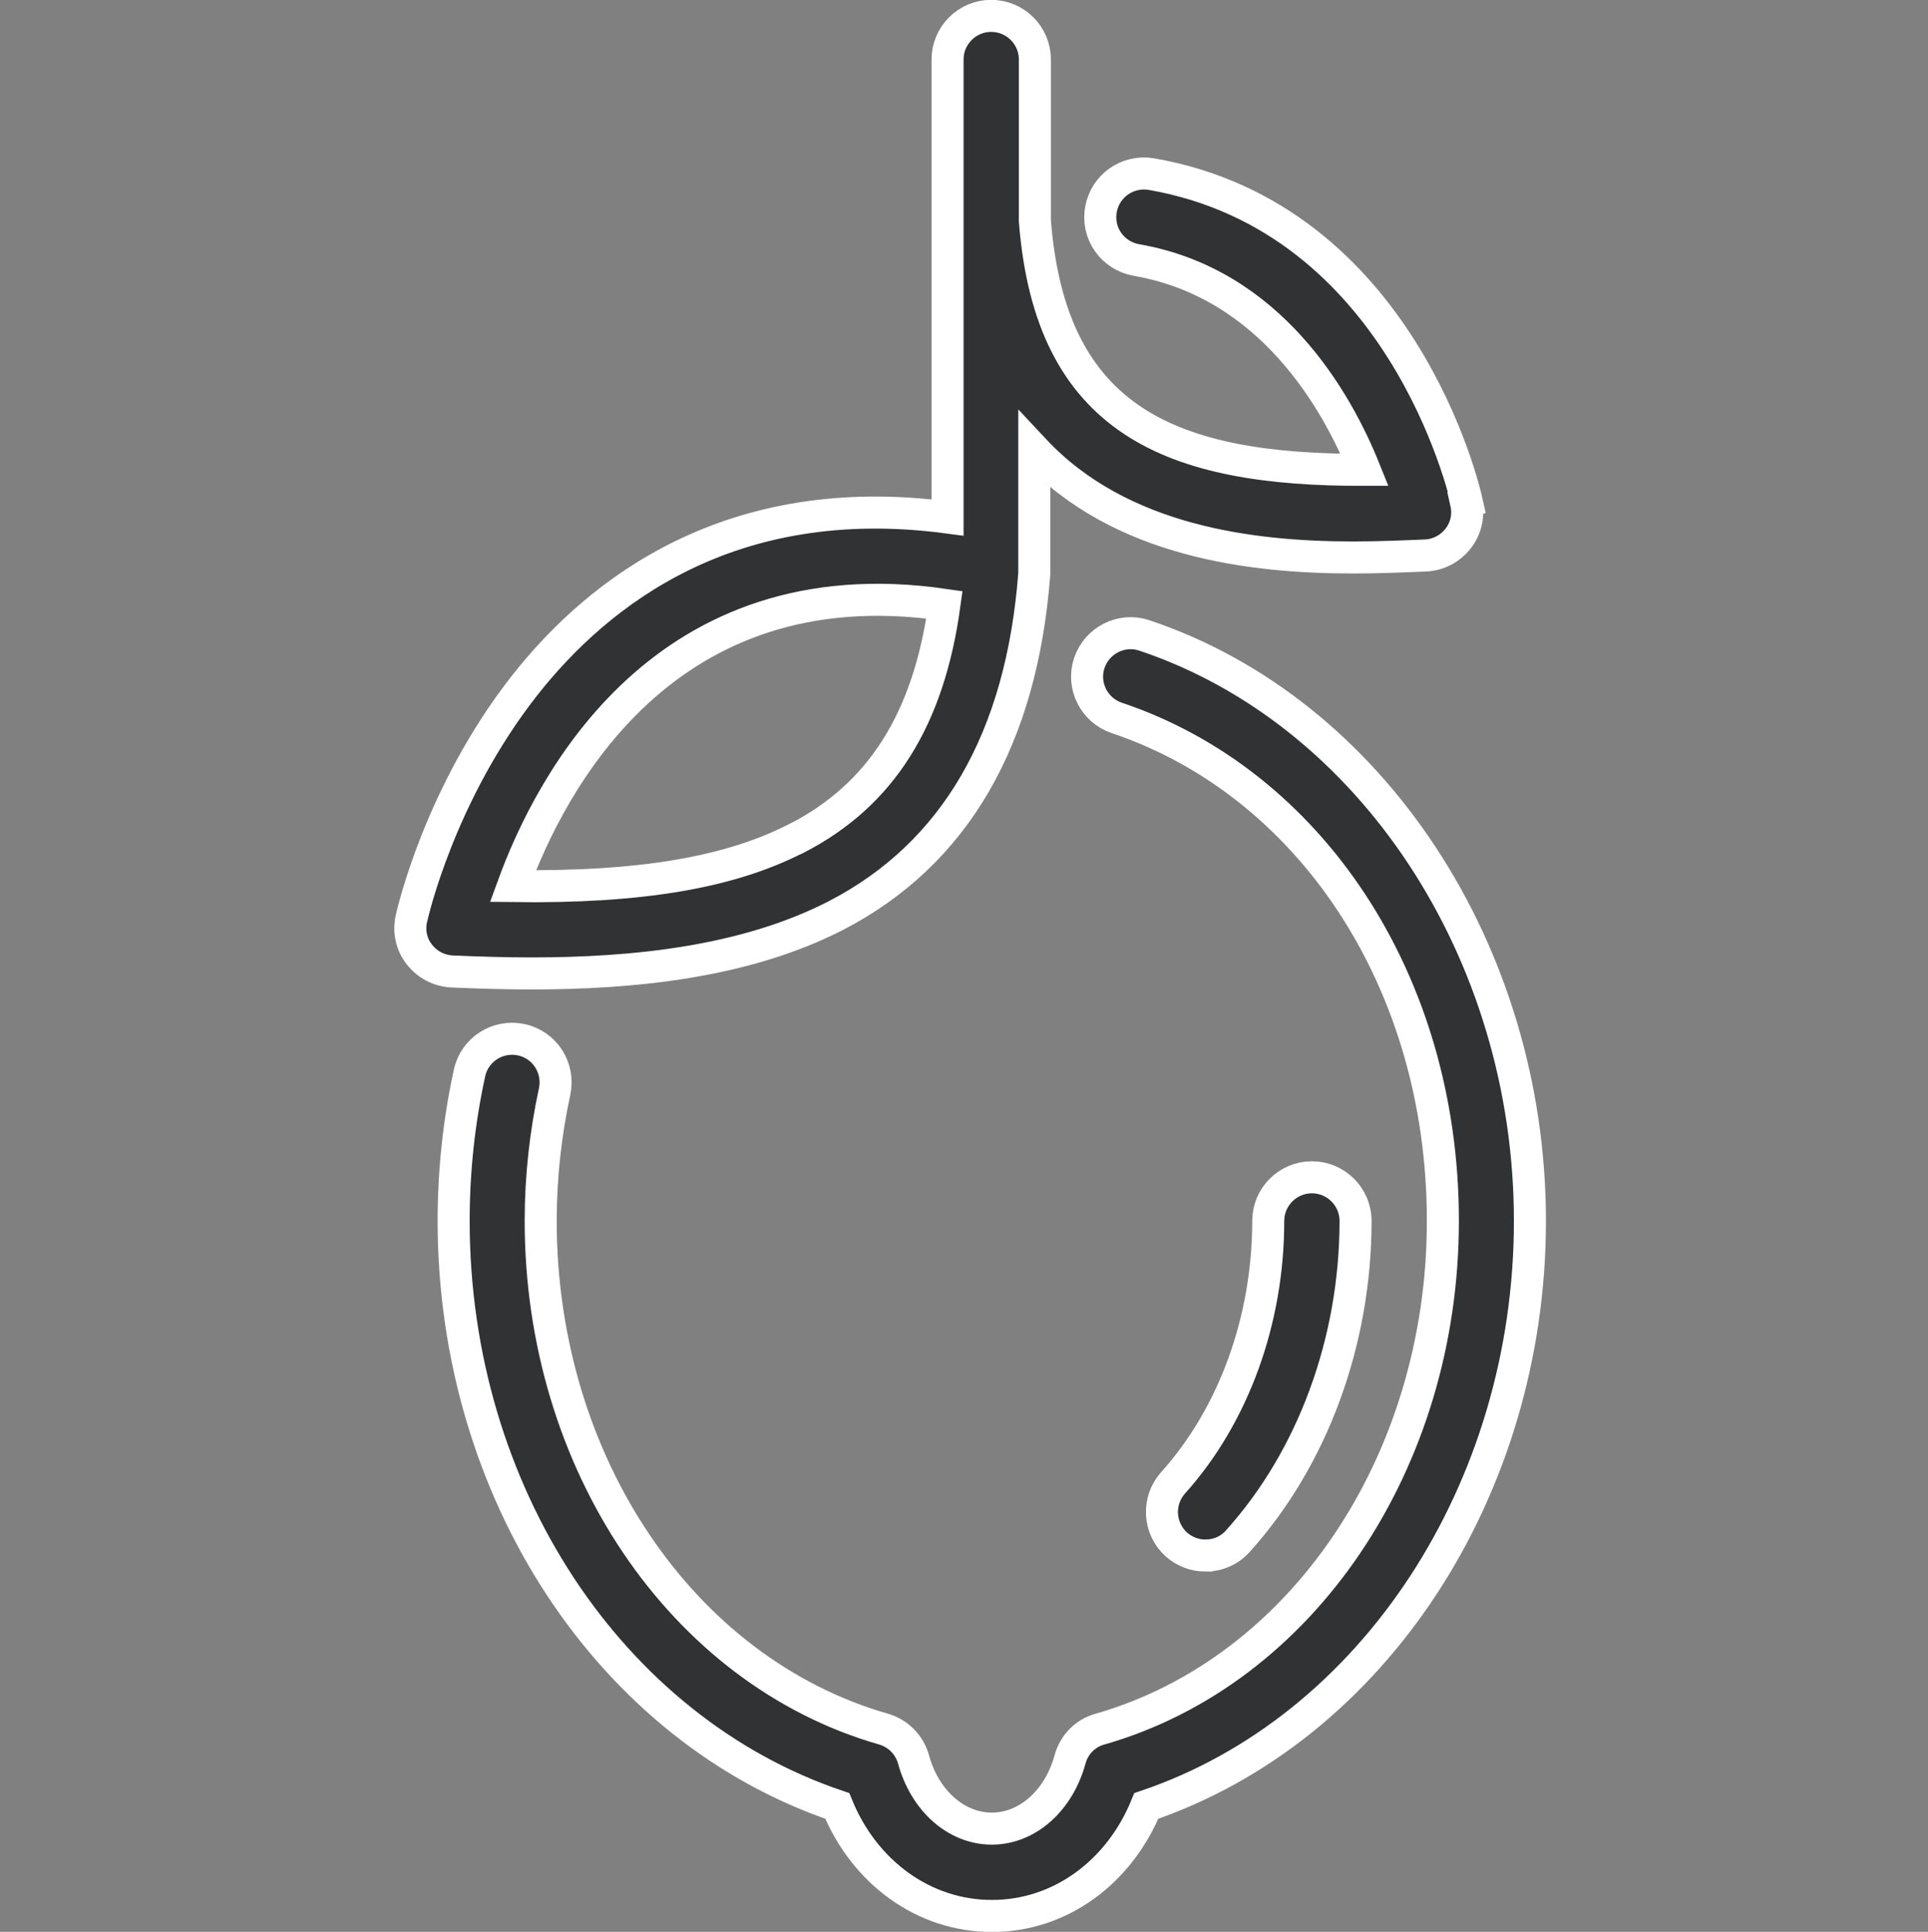
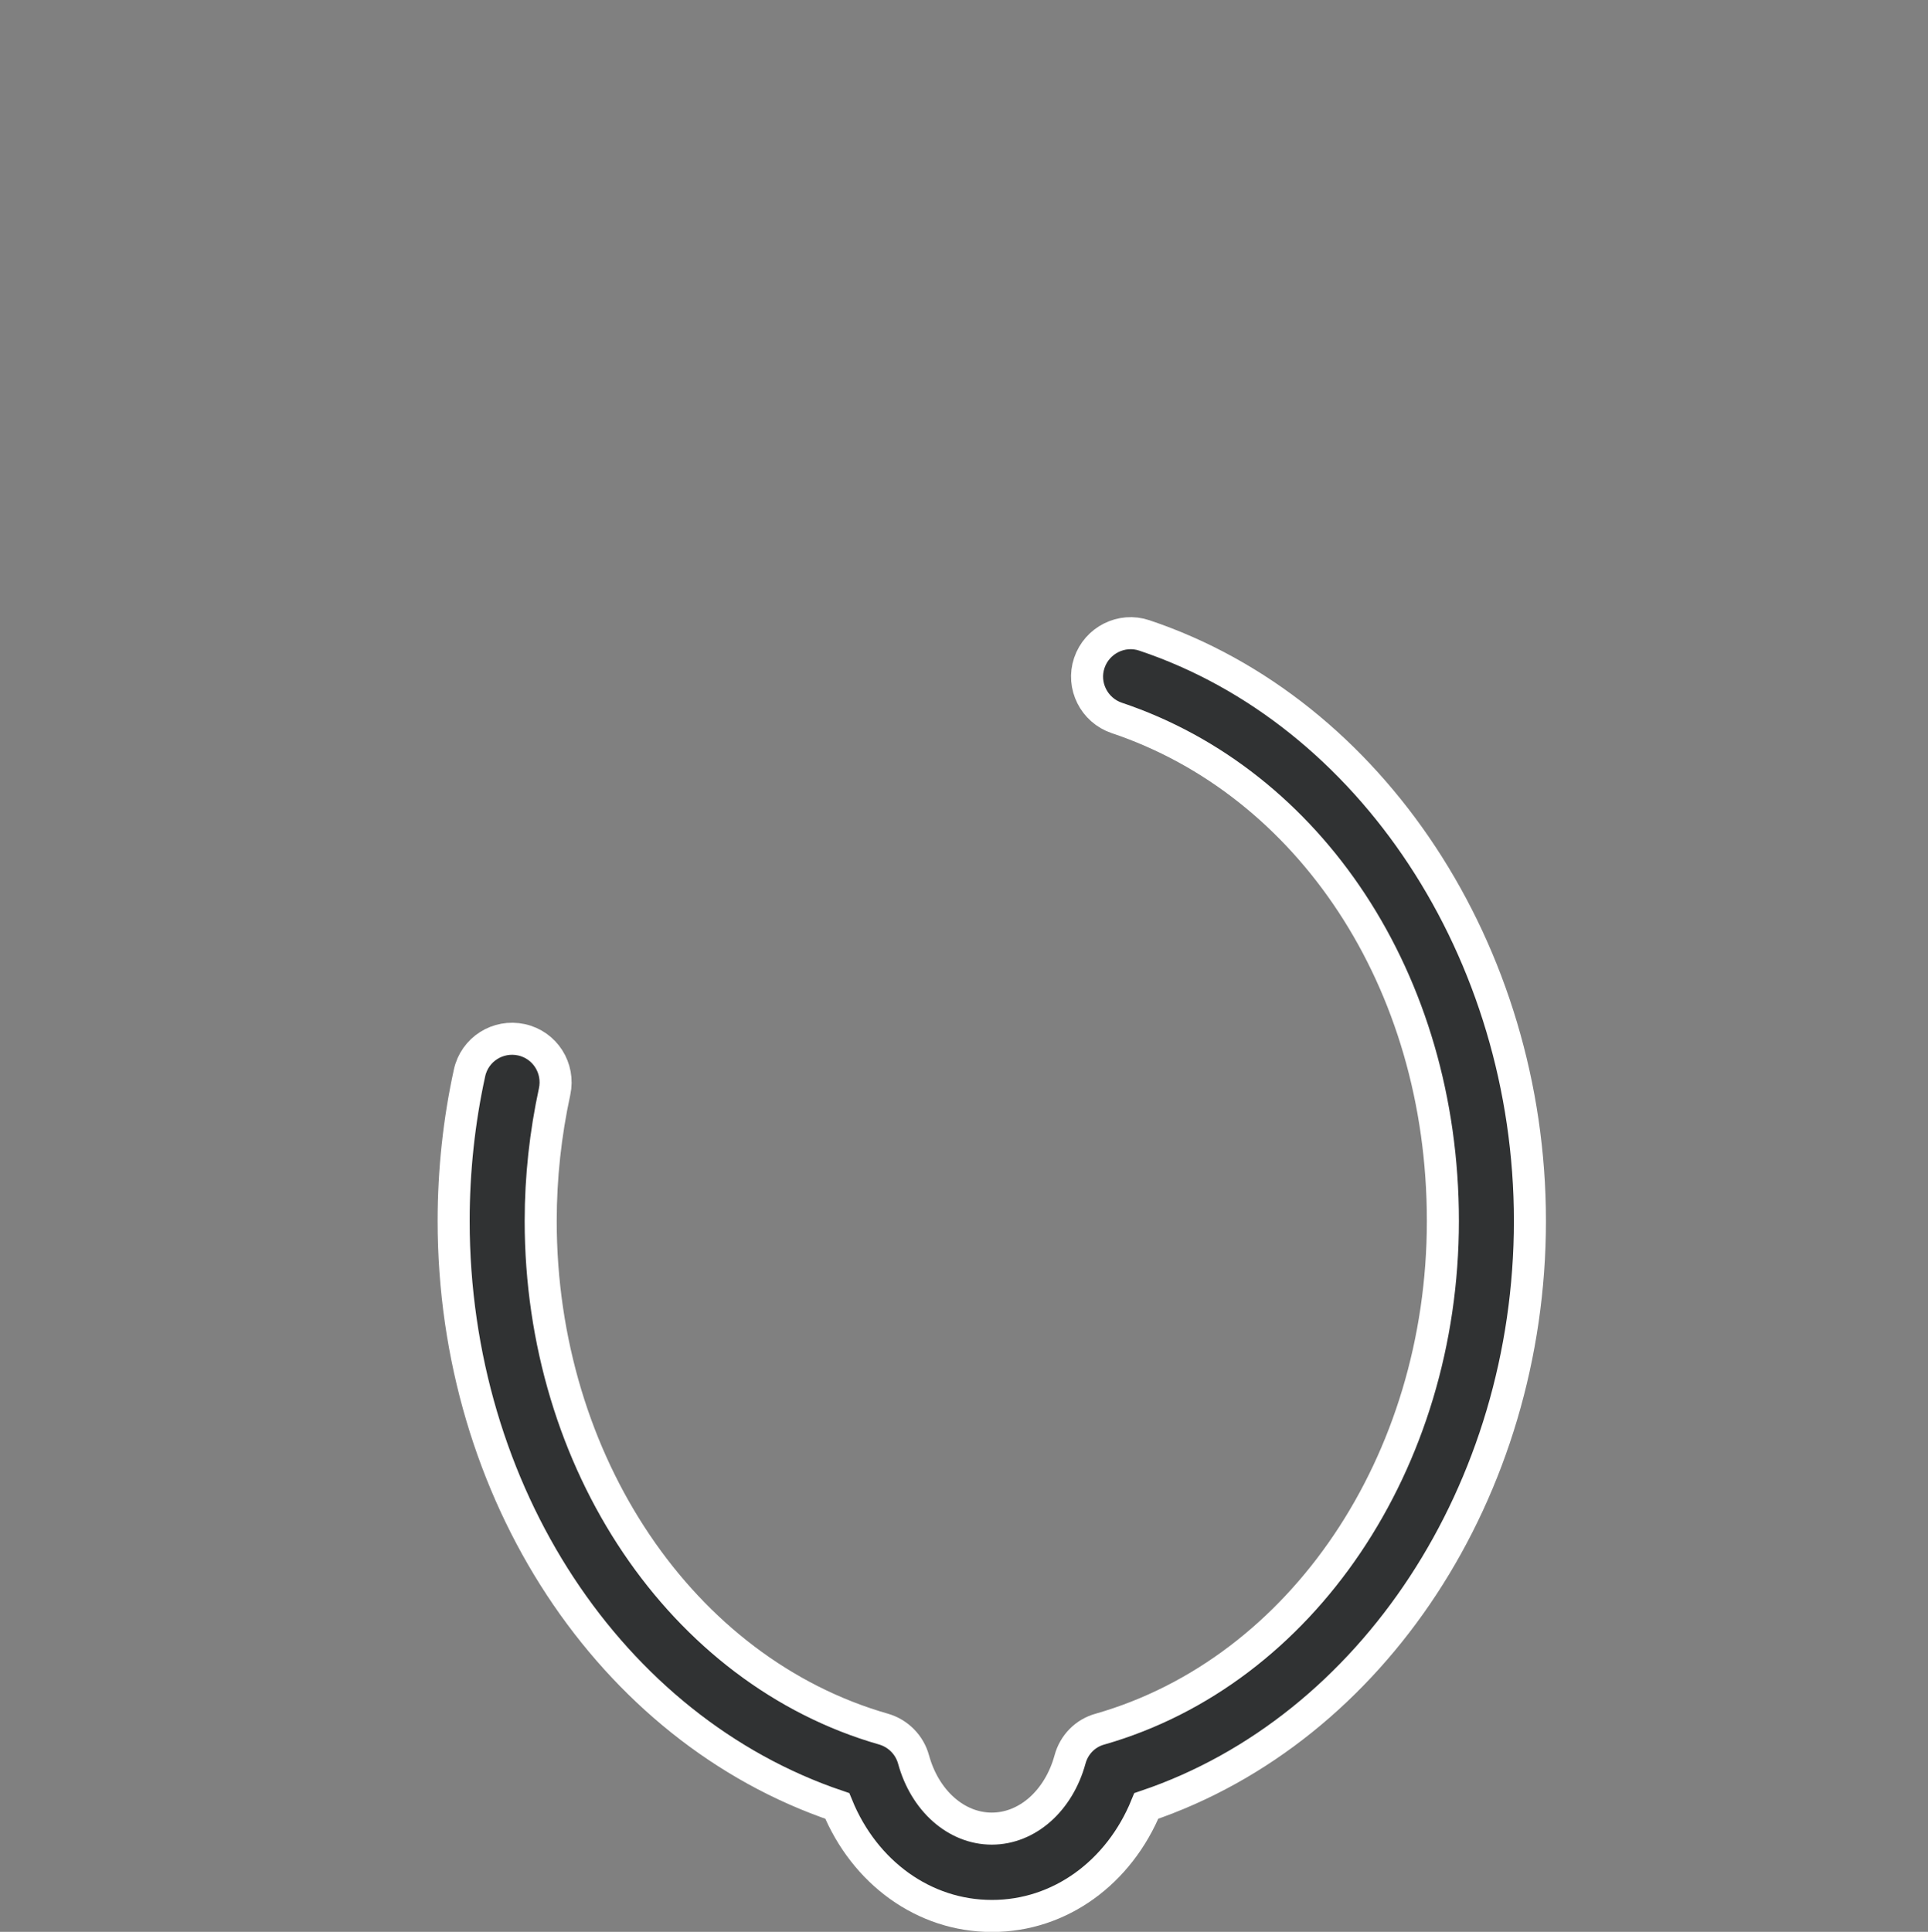
<svg xmlns="http://www.w3.org/2000/svg" id="Vrstva_6" viewBox="0 0 68 68.13">
  <rect x="0" y="0" width="68" height="68.13" fill="#808080" stroke="none" />
-   <path d="M42.52,54.86c-.37,0-.73-.13-1.03-.39-.63-.57-.68-1.54-.12-2.17,2.14-2.38,3.36-5.74,3.36-9.24,0-.85.69-1.54,1.54-1.54s1.54.69,1.54,1.54c0,4.24-1.51,8.36-4.15,11.29-.3.34-.72.51-1.14.51Z" style="fill:#303233; stroke:#fff; stroke-miterlimit:10; stroke-width:1.13px;" />
  <path d="M34.98,67.57c-2.39,0-4.49-1.53-5.45-3.88-8.01-2.71-13.53-11.06-13.53-20.63,0-1.77.19-3.53.56-5.22.18-.83,1-1.35,1.83-1.17.83.18,1.35,1,1.17,1.83-.32,1.48-.49,3.01-.49,4.56,0,8.51,4.97,15.88,12.09,17.92.52.15.92.56,1.06,1.07.4,1.46,1.51,2.44,2.76,2.44s2.36-.98,2.76-2.44c.14-.52.54-.93,1.06-1.07,7.12-2.04,12.09-9.41,12.09-17.92s-4.73-15.47-11.5-17.74c-.8-.27-1.24-1.14-.97-1.94.27-.8,1.14-1.24,1.94-.97,8.01,2.68,13.6,11.17,13.6,20.65s-5.53,17.92-13.53,20.63c-.96,2.35-3.05,3.88-5.44,3.88Z" style="fill:#303233; stroke:#fff; stroke-miterlimit:10; stroke-width:1.13px;" />
-   <path d="M51.74,17.72c-.09-.41-2.31-10.04-11.13-11.58-.84-.14-1.63.41-1.78,1.25-.15.84.41,1.63,1.25,1.78,4.73.82,7.07,4.96,8.05,7.4-6.82.02-11.08-1.71-11.63-8.78V2.1c0-.85-.69-1.54-1.54-1.54s-1.54.69-1.54,1.54v16.15c-7.63-1.01-12.3,2.59-14.93,5.94-2.99,3.82-3.94,8.03-3.98,8.21-.1.44,0,.91.28,1.26.28.36.7.58,1.15.6.89.04,1.84.07,2.81.07,3.57,0,7.52-.39,10.73-2.04,4.2-2.17,6.56-6.23,7-12.07,0-.06,0-.11,0-.17v-4.18c3.05,3.26,7.74,3.79,11.24,3.79.96,0,1.83-.04,2.56-.07.45-.02.87-.24,1.15-.6.28-.36.38-.82.28-1.26ZM28.1,29.56c-2.35,1.21-5.49,1.75-10.01,1.69,1.33-3.65,5.33-11.36,15.22-9.92-.56,4.06-2.24,6.7-5.2,8.23Z" style="fill:#303233; stroke:#fff; stroke-miterlimit:10; stroke-width:1.13px;" />
</svg>